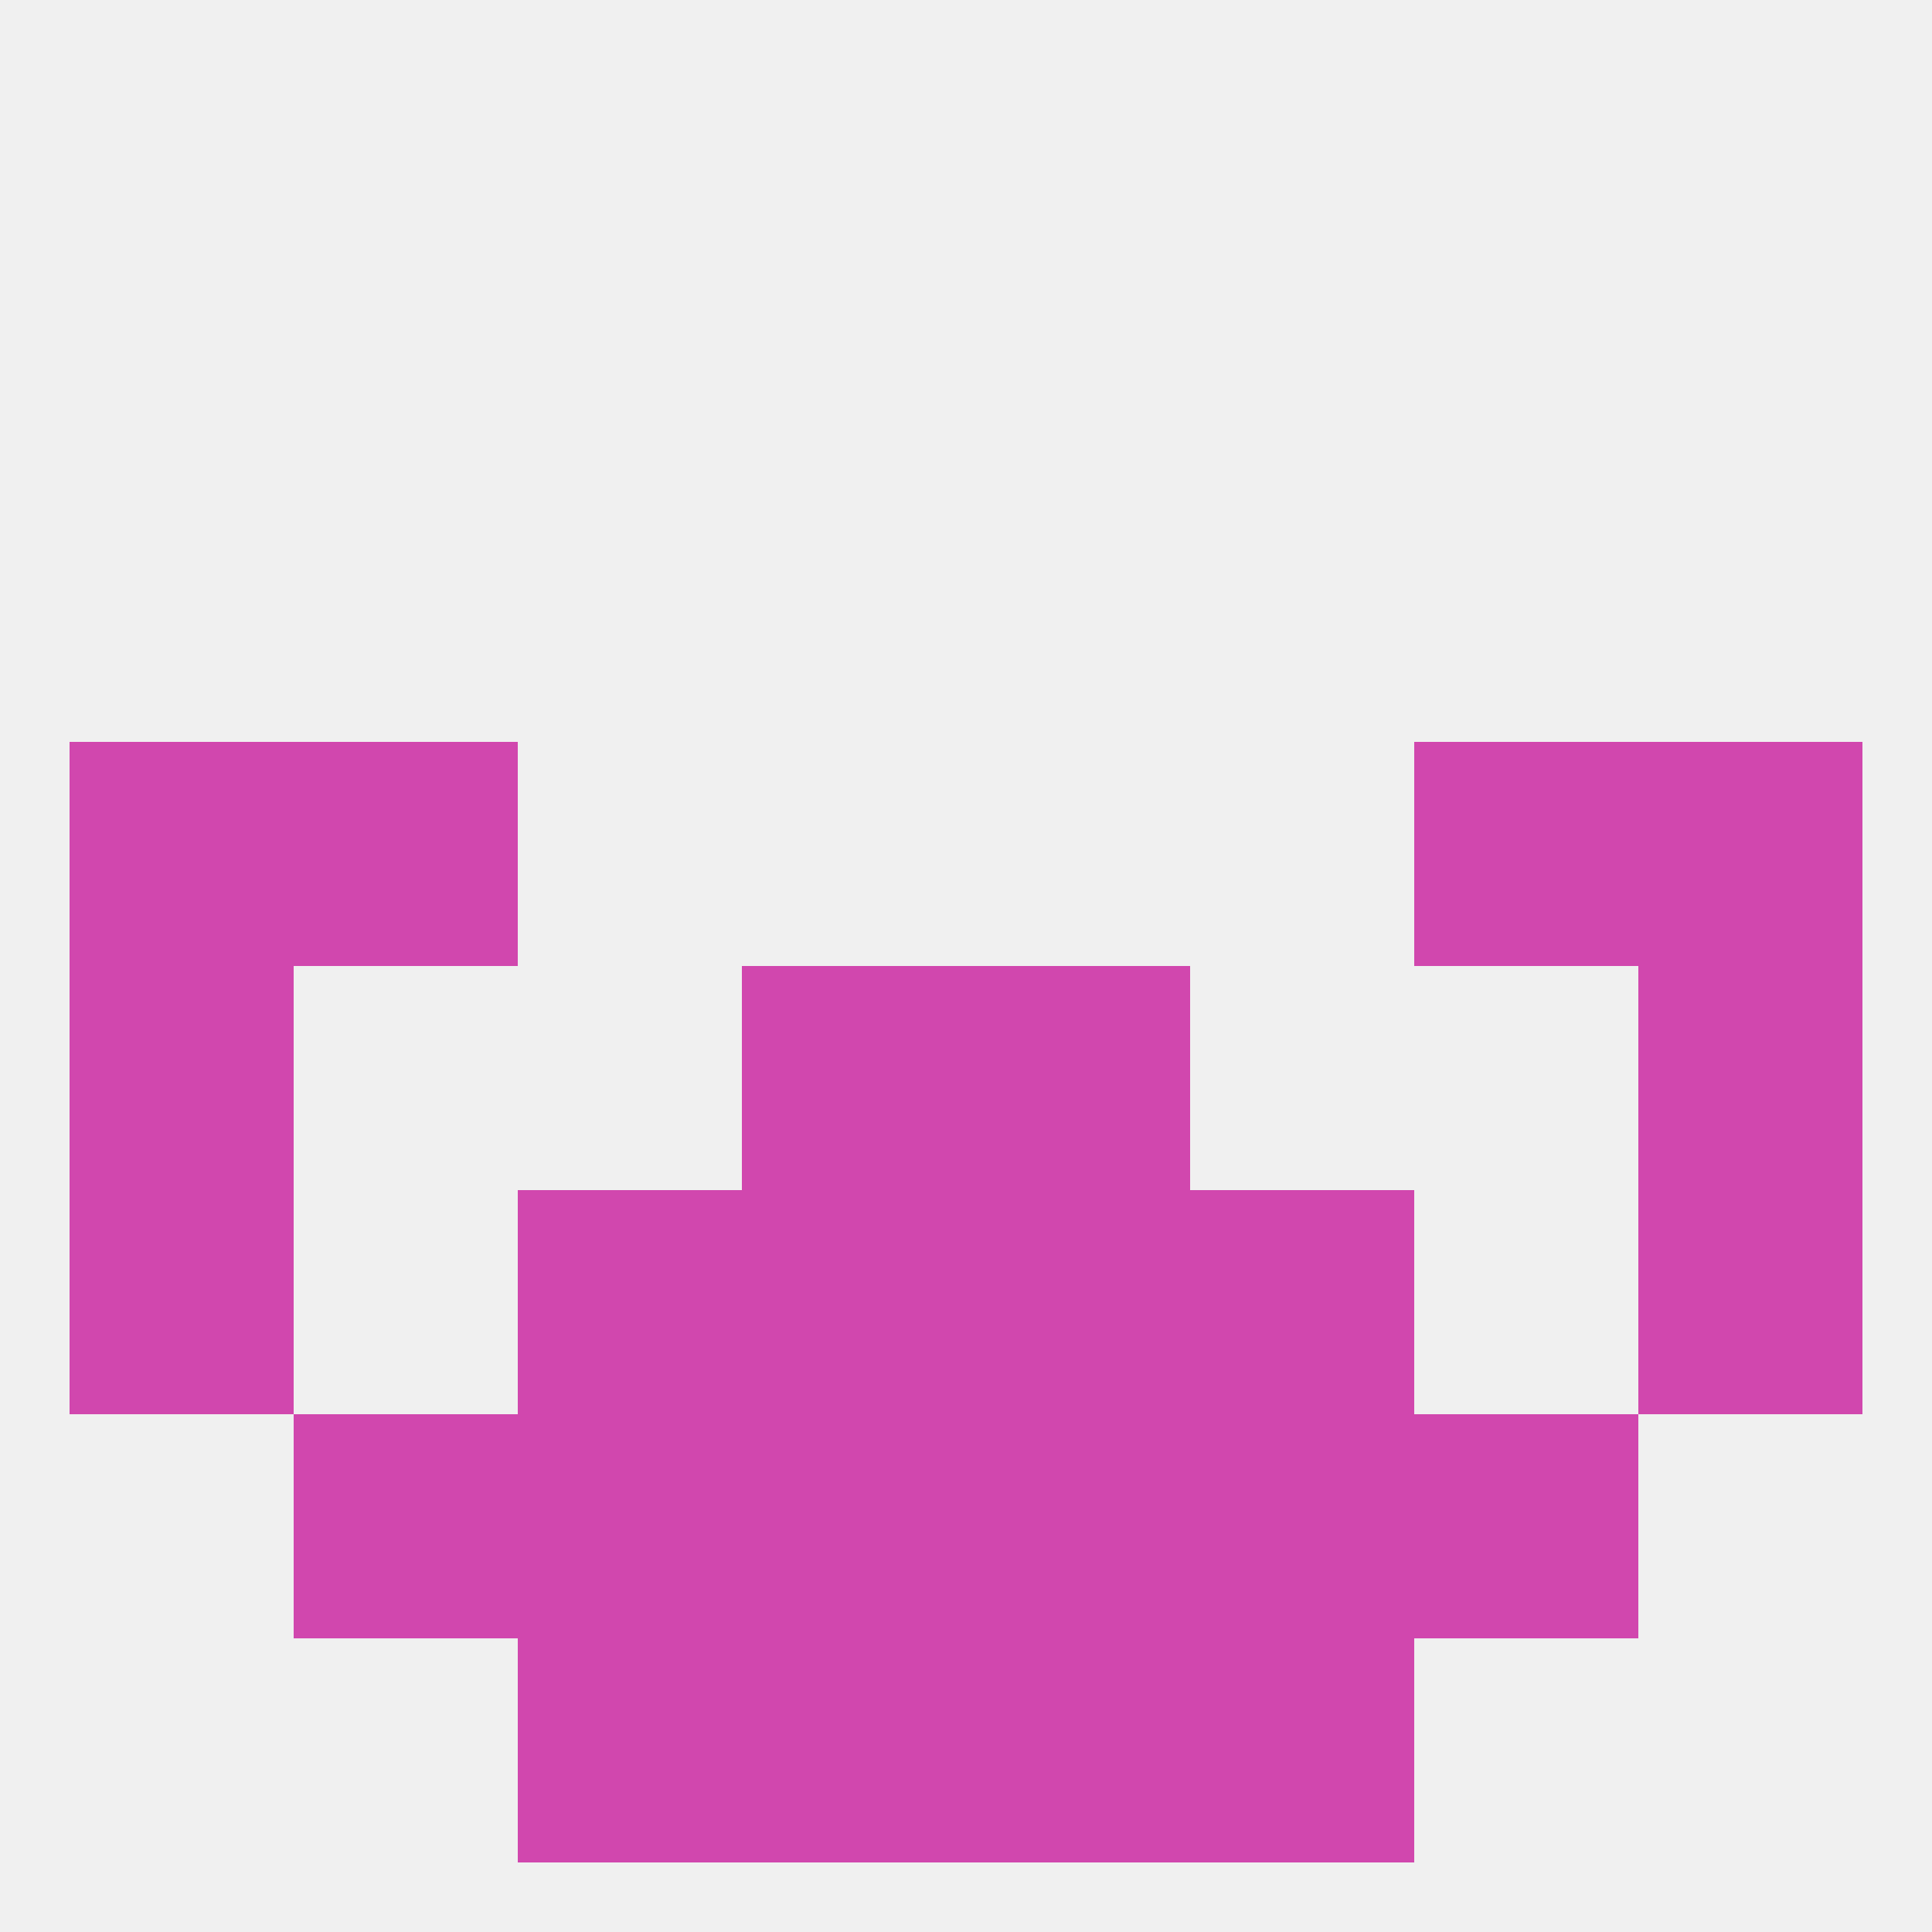
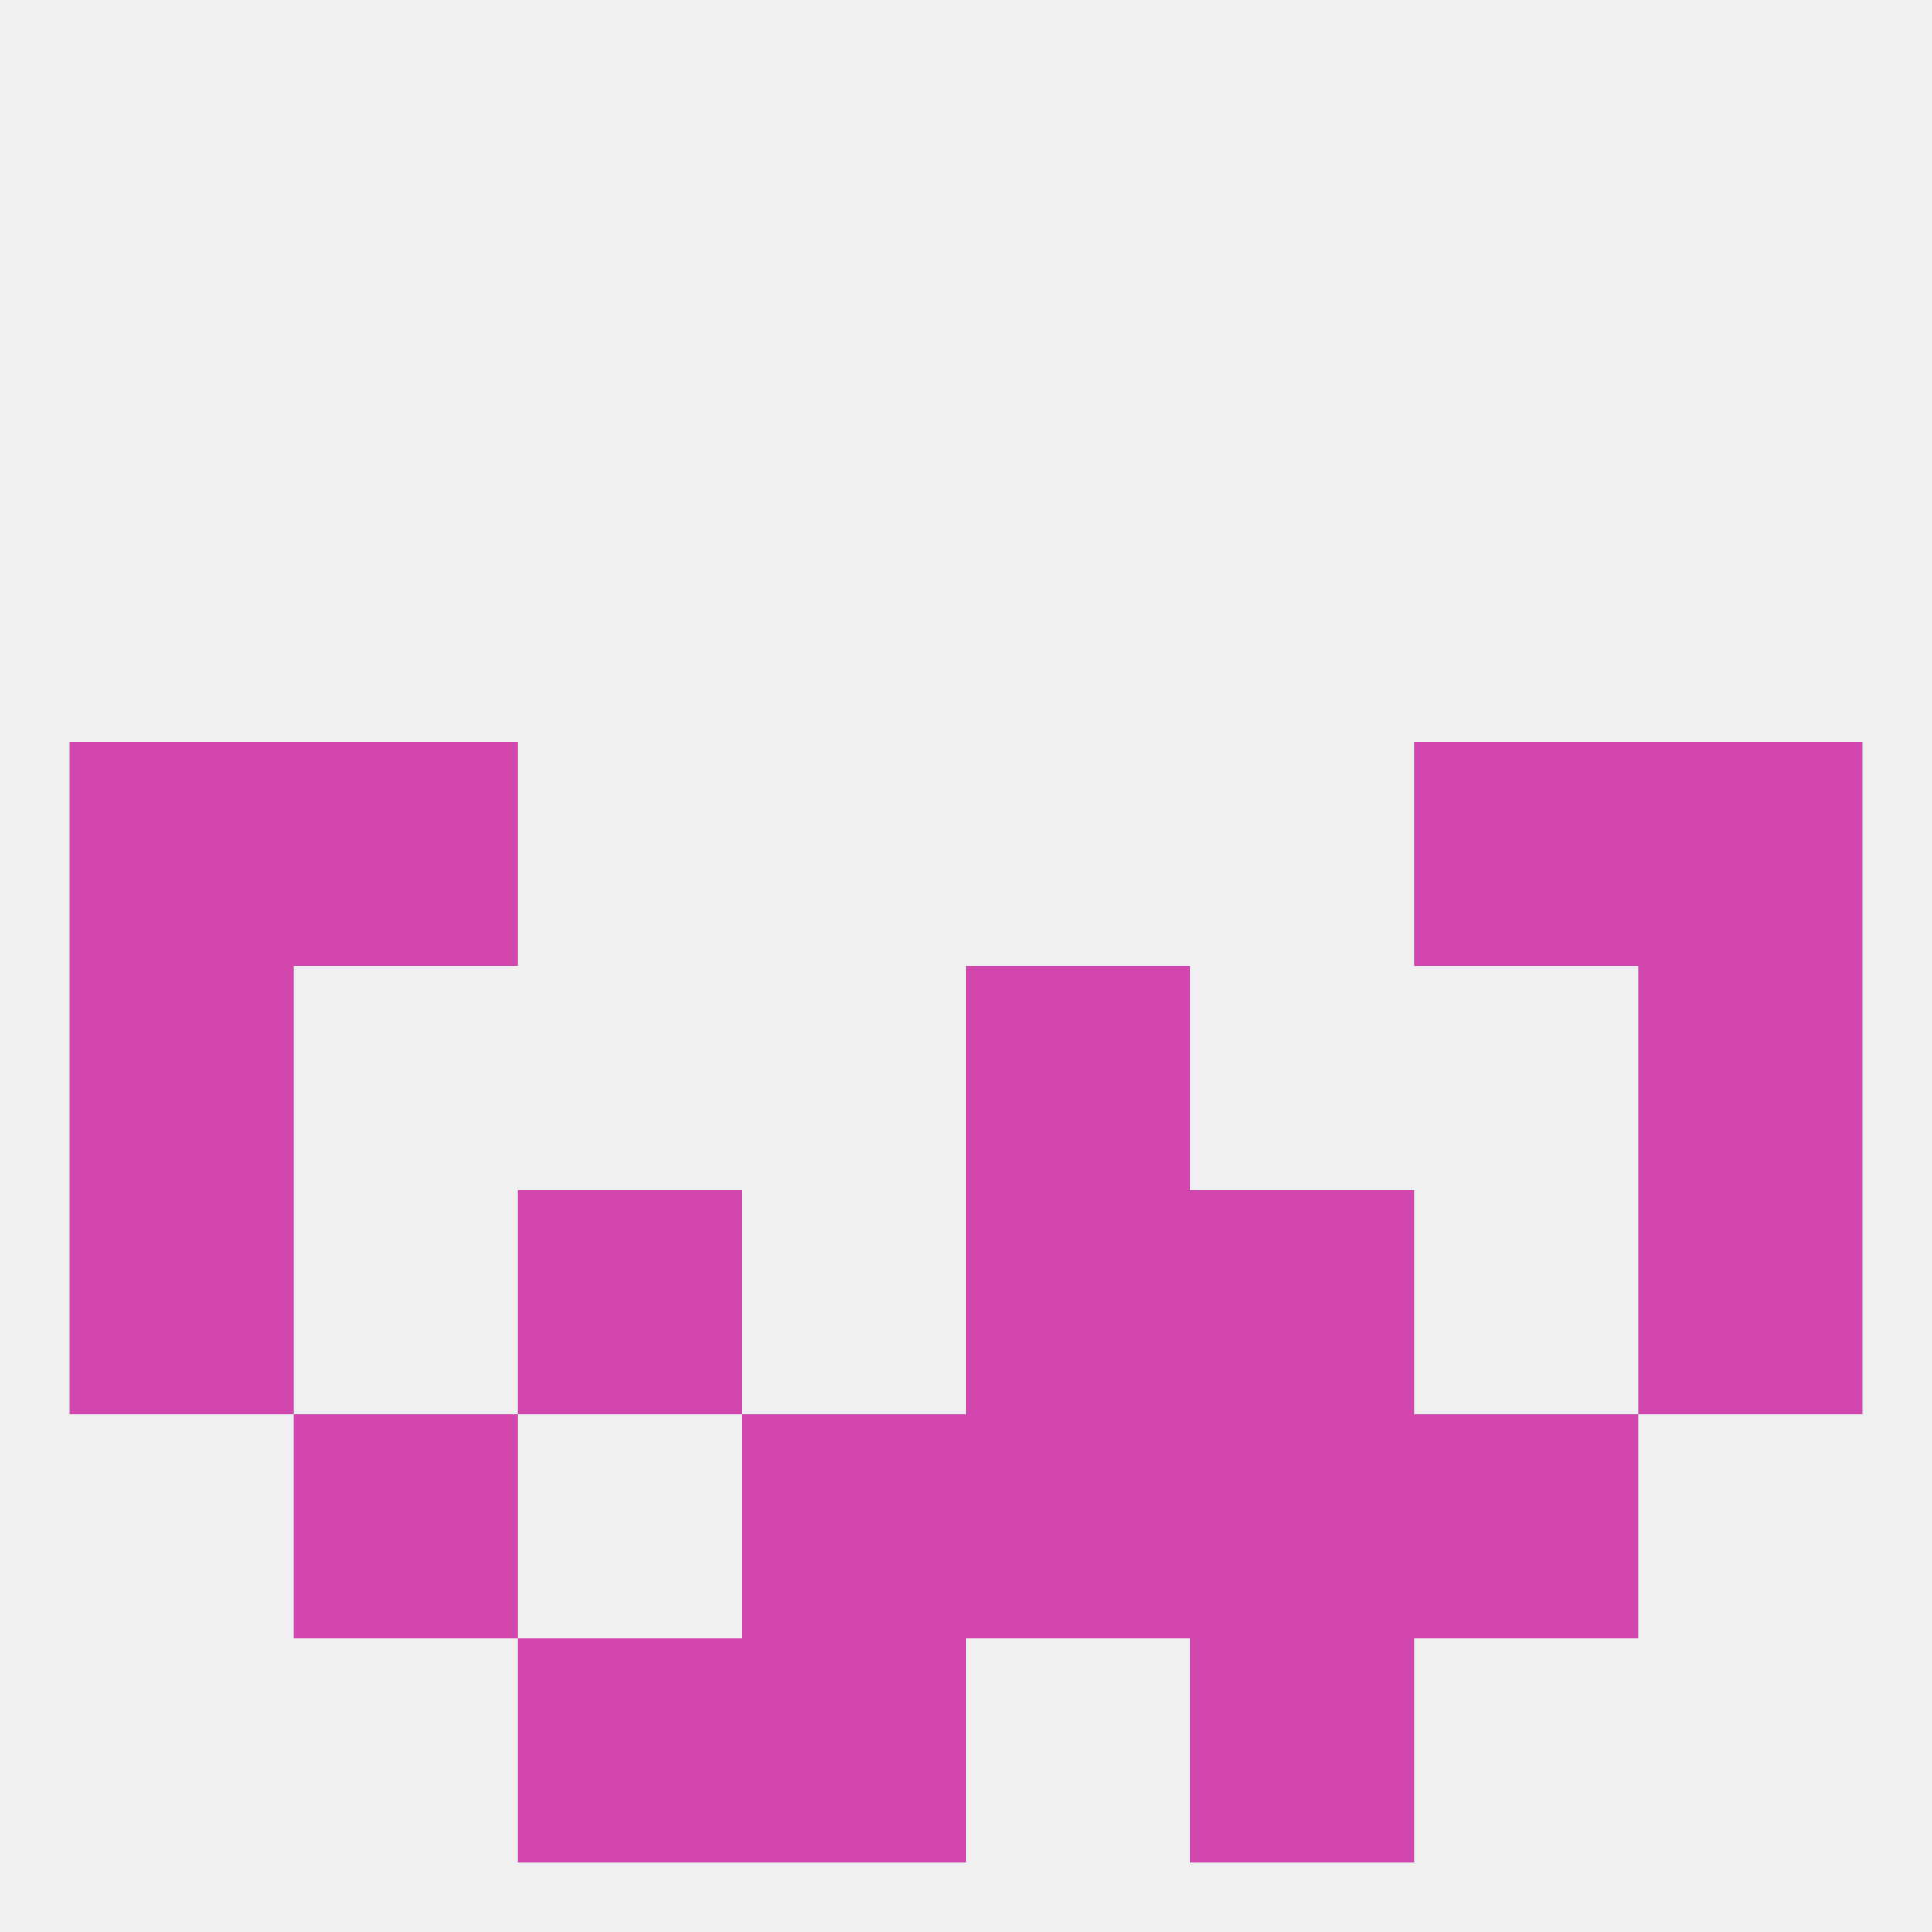
<svg xmlns="http://www.w3.org/2000/svg" version="1.1" baseprofile="full" width="250" height="250" viewBox="0 0 250 250">
  <rect width="100%" height="100%" fill="rgba(240,240,240,255)" />
  <rect x="96" y="212" width="29" height="29" fill="rgba(209,71,174,255)" />
-   <rect x="125" y="212" width="29" height="29" fill="rgba(209,71,174,255)" />
  <rect x="67" y="212" width="29" height="29" fill="rgba(209,71,174,255)" />
  <rect x="154" y="212" width="29" height="29" fill="rgba(209,71,174,255)" />
  <rect x="9" y="96" width="29" height="29" fill="rgba(209,71,174,255)" />
  <rect x="212" y="96" width="29" height="29" fill="rgba(209,71,174,255)" />
  <rect x="38" y="96" width="29" height="29" fill="rgba(209,71,174,255)" />
  <rect x="183" y="96" width="29" height="29" fill="rgba(209,71,174,255)" />
  <rect x="9" y="125" width="29" height="29" fill="rgba(209,71,174,255)" />
  <rect x="212" y="125" width="29" height="29" fill="rgba(209,71,174,255)" />
-   <rect x="96" y="125" width="29" height="29" fill="rgba(209,71,174,255)" />
  <rect x="125" y="125" width="29" height="29" fill="rgba(209,71,174,255)" />
  <rect x="212" y="154" width="29" height="29" fill="rgba(209,71,174,255)" />
  <rect x="67" y="154" width="29" height="29" fill="rgba(209,71,174,255)" />
  <rect x="154" y="154" width="29" height="29" fill="rgba(209,71,174,255)" />
-   <rect x="96" y="154" width="29" height="29" fill="rgba(209,71,174,255)" />
  <rect x="125" y="154" width="29" height="29" fill="rgba(209,71,174,255)" />
  <rect x="9" y="154" width="29" height="29" fill="rgba(209,71,174,255)" />
  <rect x="183" y="183" width="29" height="29" fill="rgba(209,71,174,255)" />
  <rect x="96" y="183" width="29" height="29" fill="rgba(209,71,174,255)" />
  <rect x="125" y="183" width="29" height="29" fill="rgba(209,71,174,255)" />
-   <rect x="67" y="183" width="29" height="29" fill="rgba(209,71,174,255)" />
  <rect x="154" y="183" width="29" height="29" fill="rgba(209,71,174,255)" />
  <rect x="38" y="183" width="29" height="29" fill="rgba(209,71,174,255)" />
</svg>